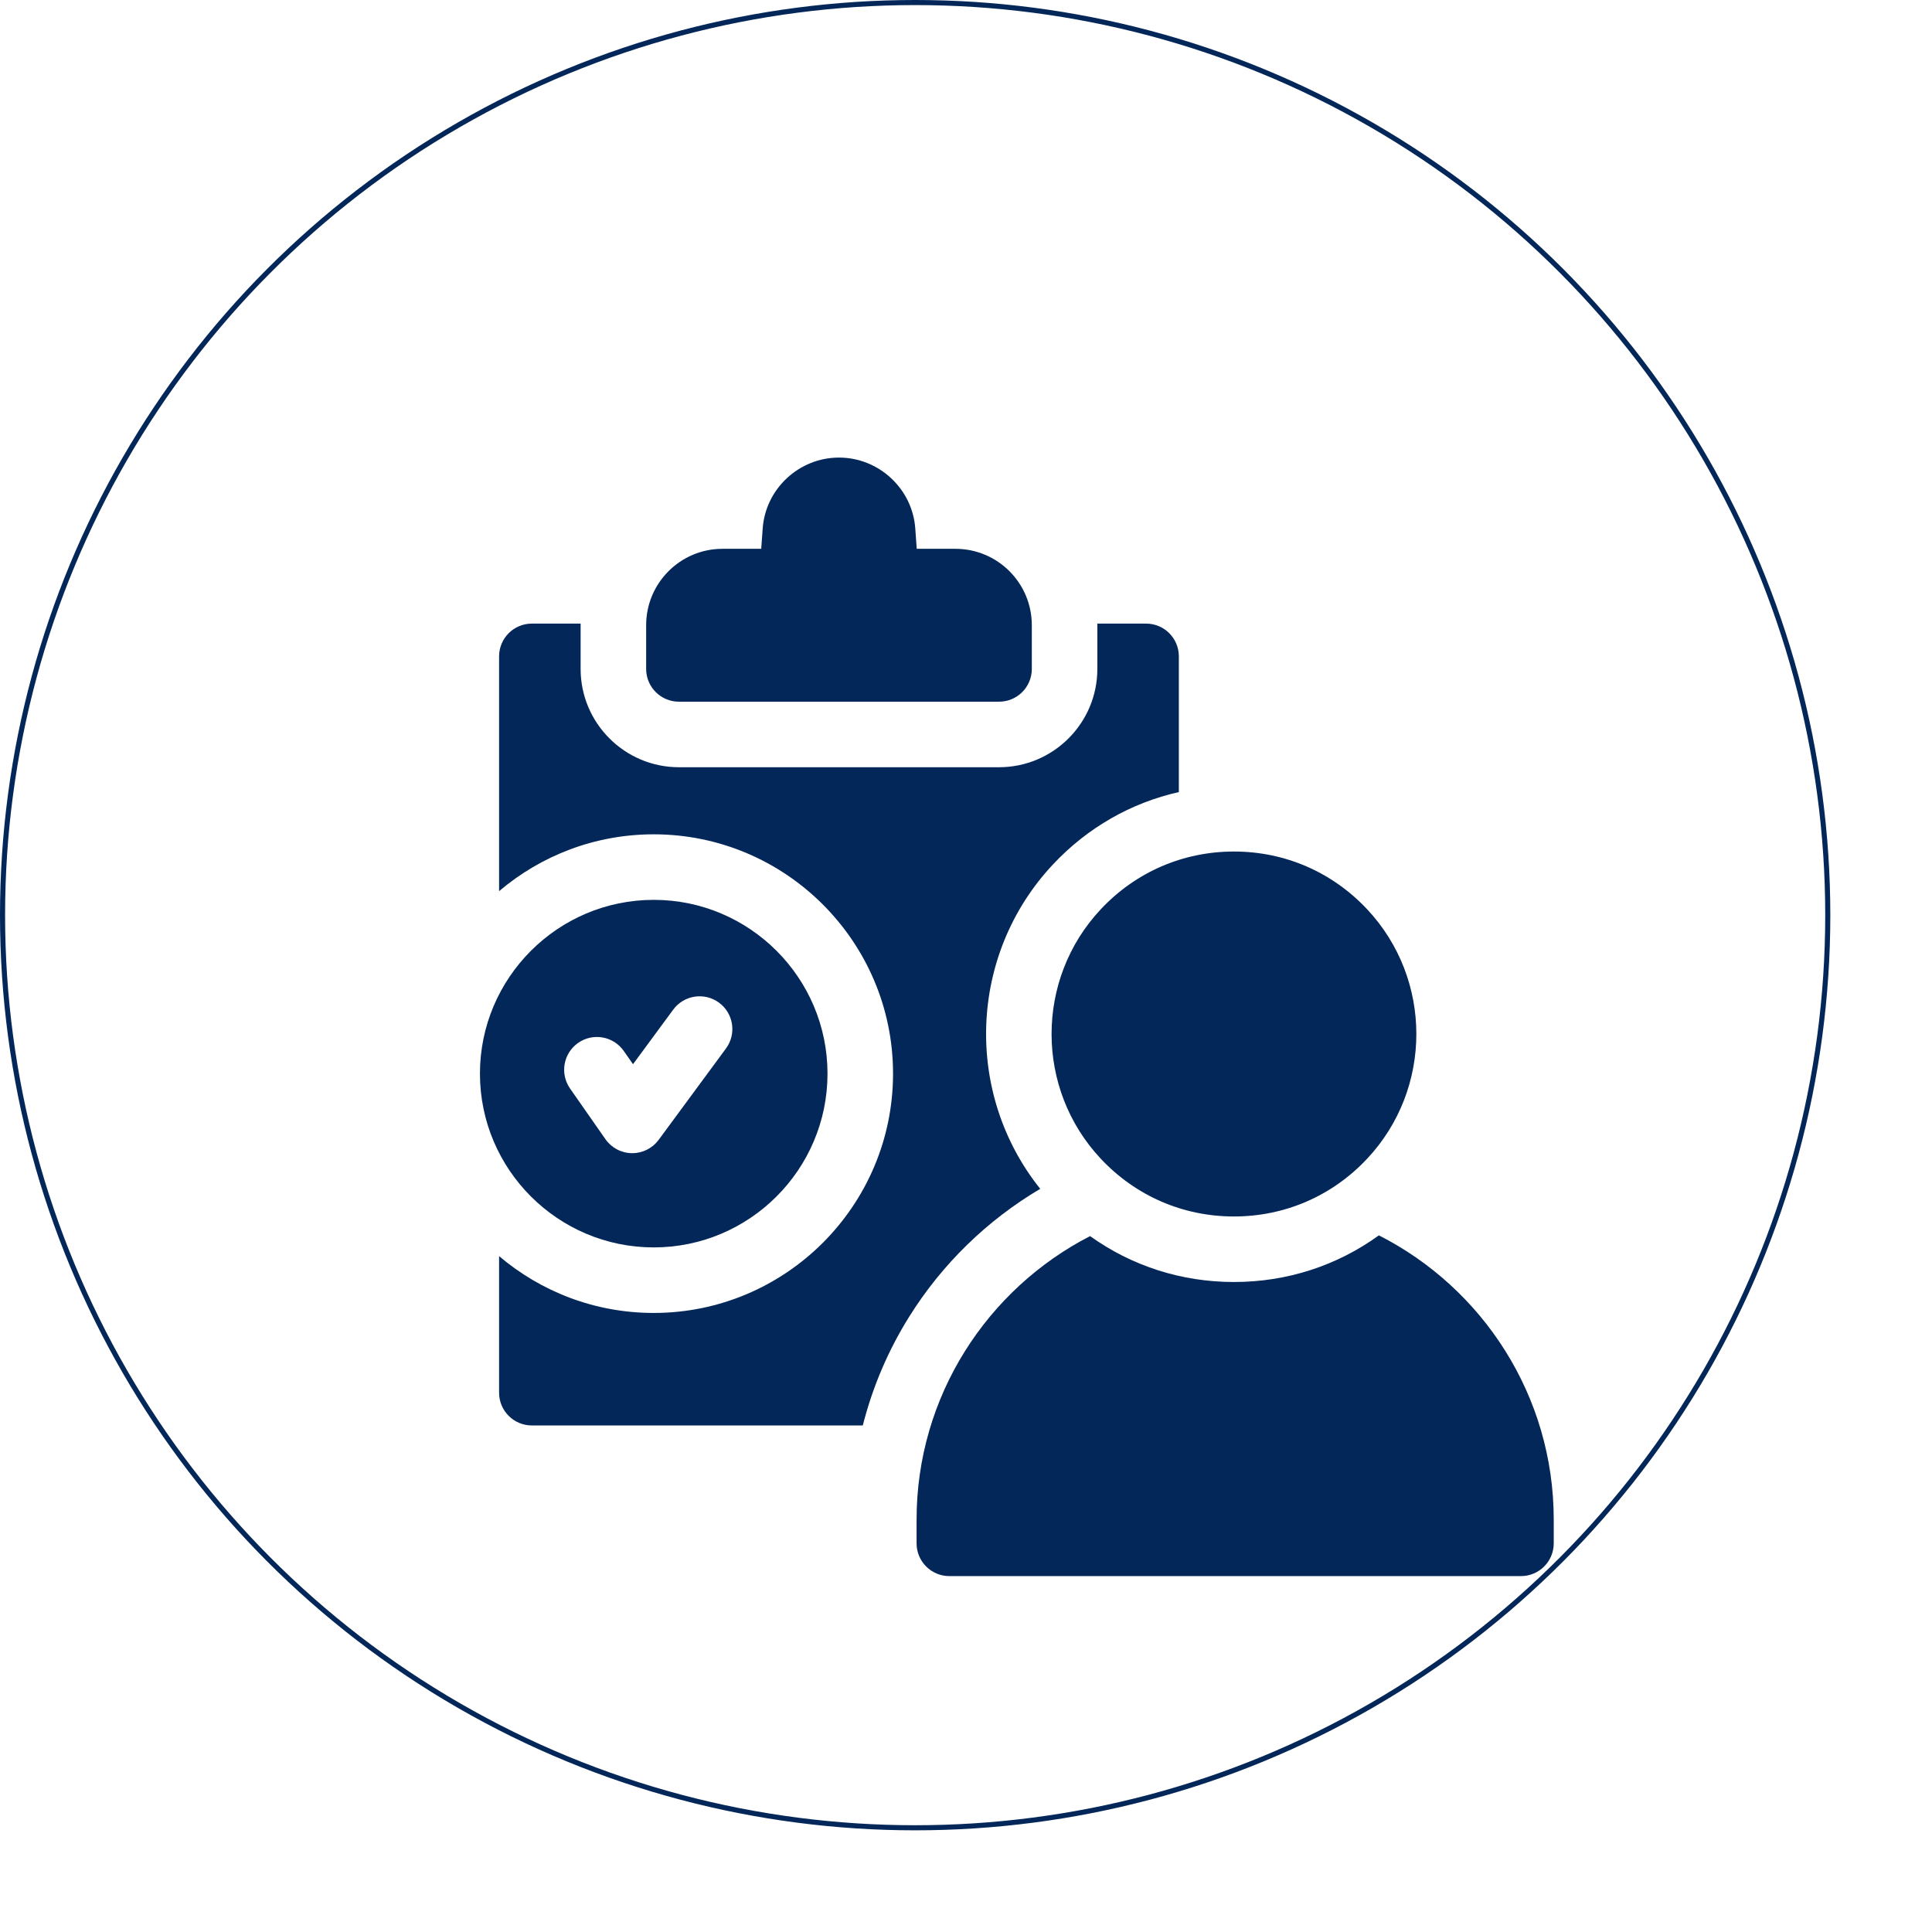
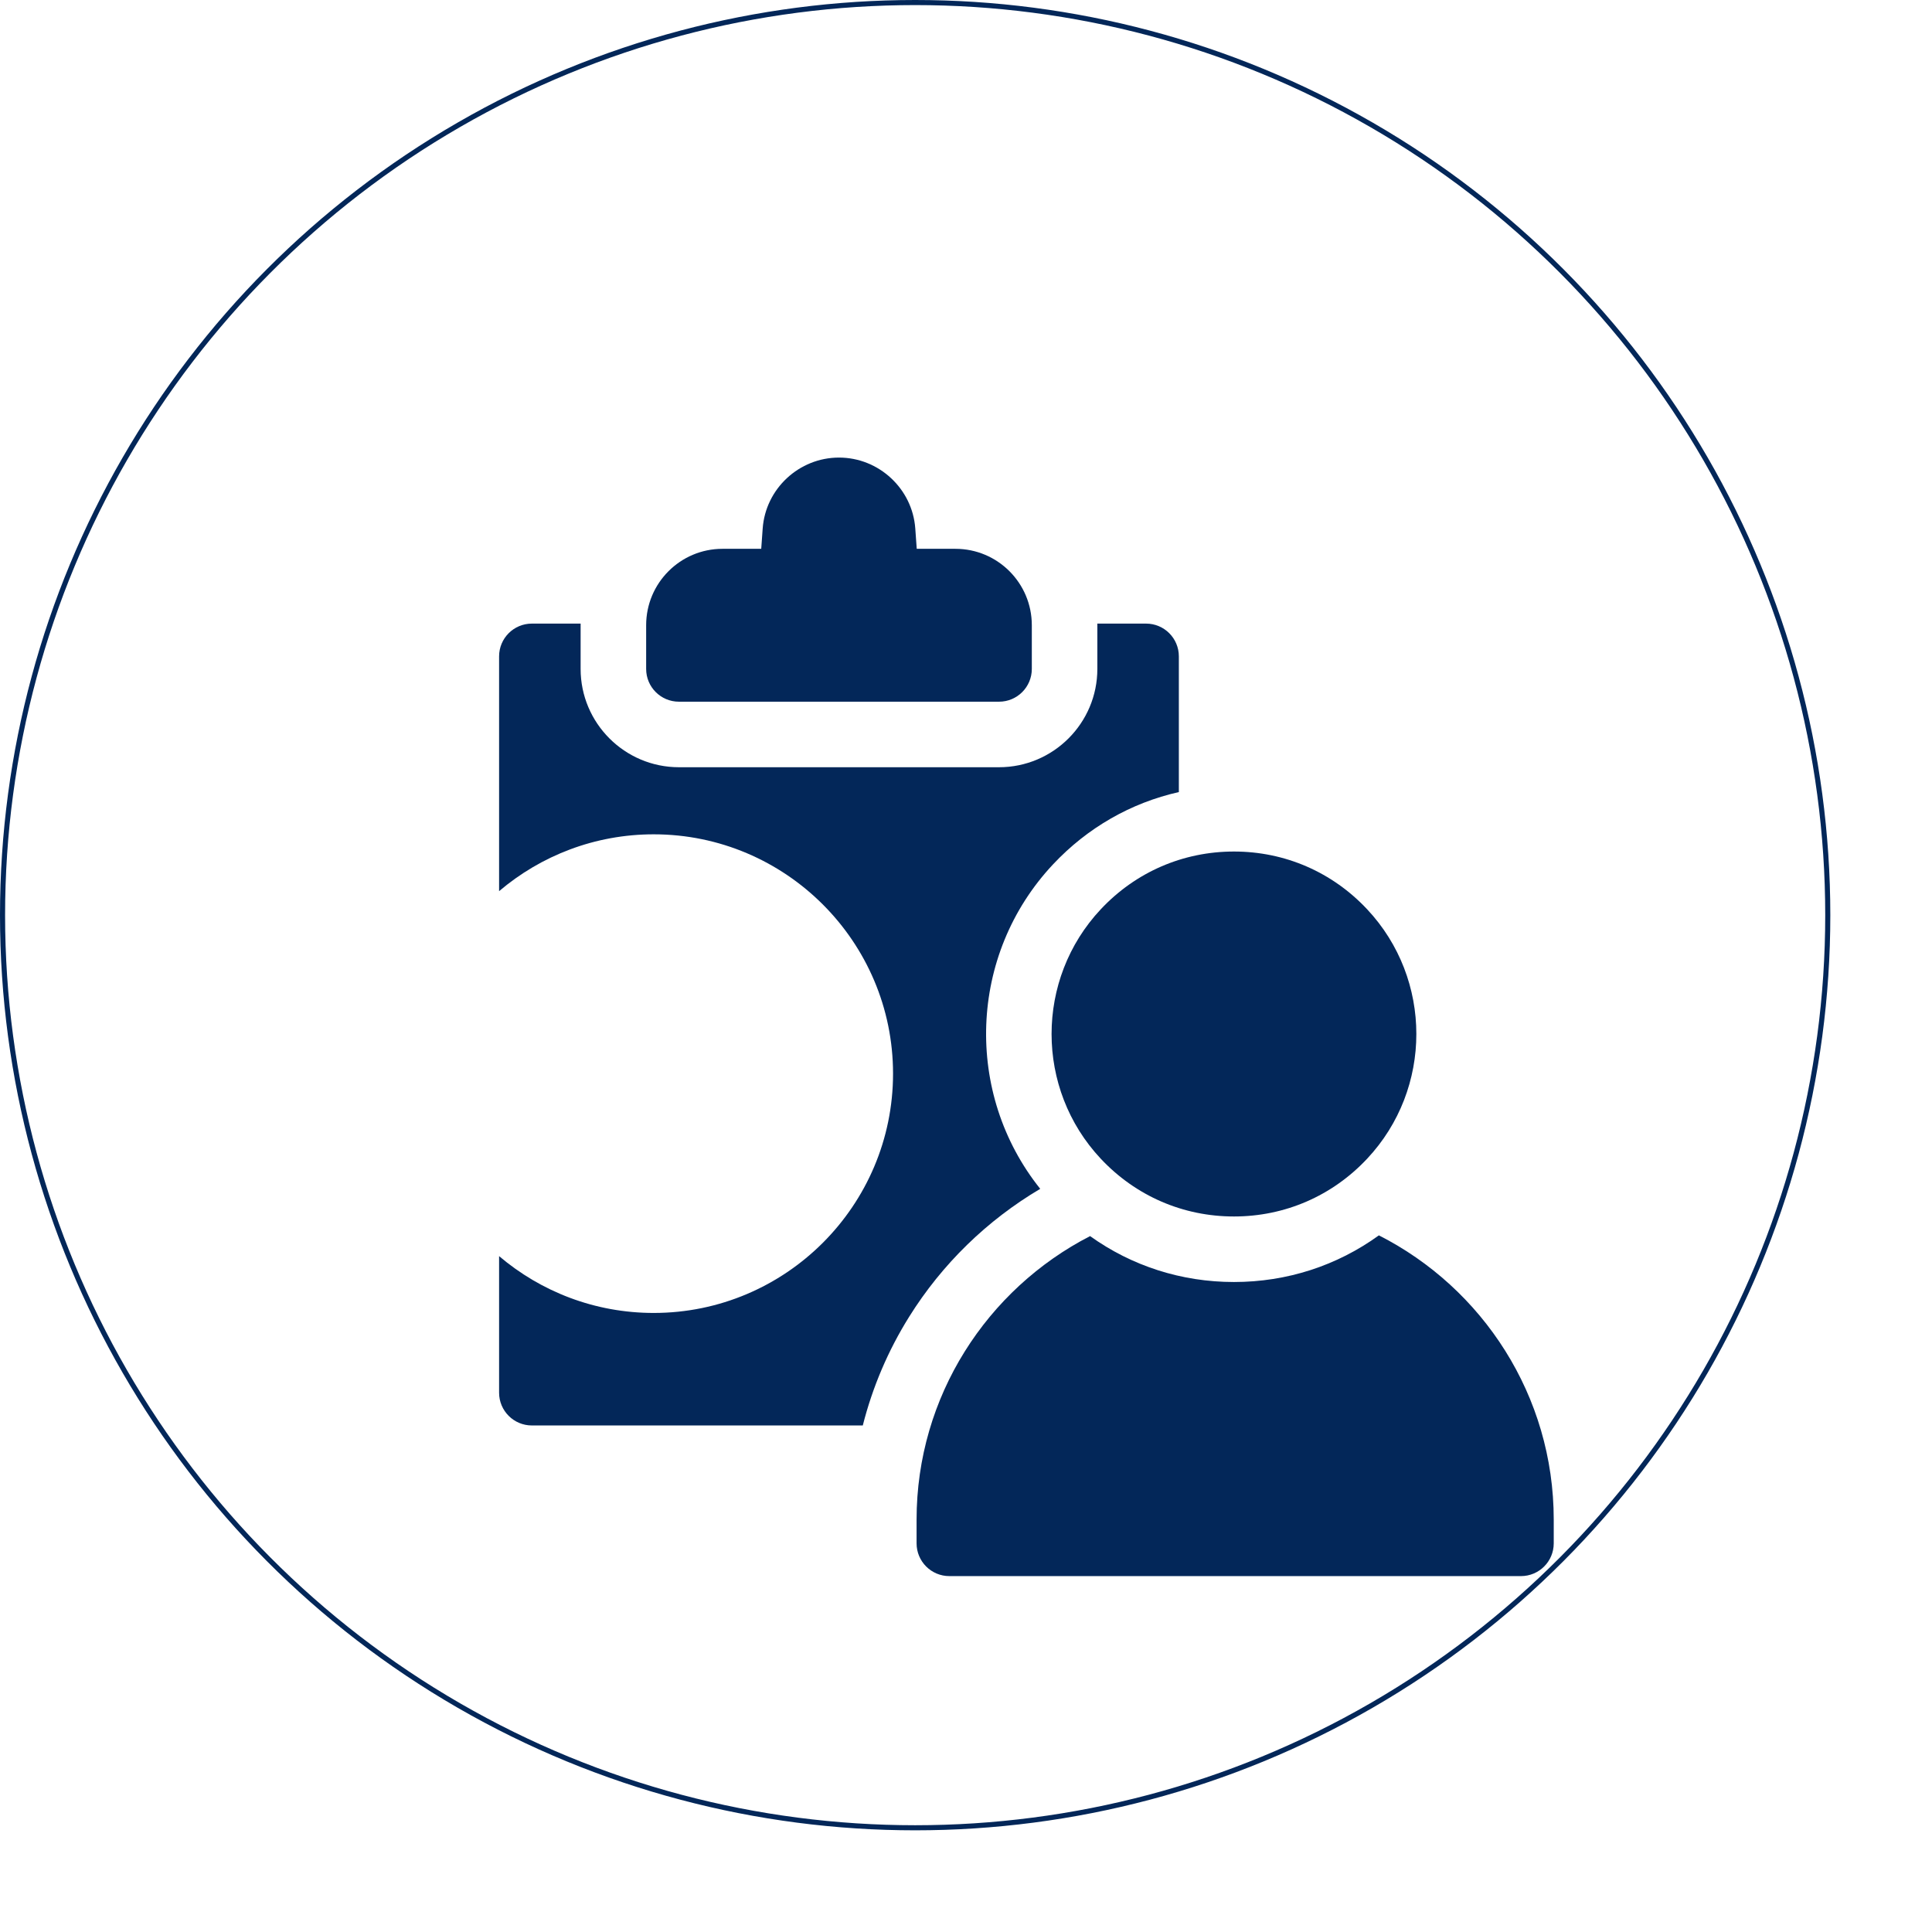
<svg xmlns="http://www.w3.org/2000/svg" width="76" height="76" viewBox="0 0 76 76" fill="none">
  <g filter="url(#filter0_d_154_334)">
    <circle cx="40" cy="40" r="36" fill="white" />
    <circle cx="40" cy="40" r="35.9" stroke="#032759" stroke-width="0.2" />
  </g>
  <g clip-path="url(#clip0_154_334)">
    <path d="M54.242 48.596C52.596 49.788 50.626 50.431 48.541 50.431C46.474 50.431 44.519 49.799 42.881 48.625C38.833 50.707 36.056 54.929 36.056 59.778V60.711C36.056 61.423 36.633 62 37.345 62H59.831C60.543 62 61.12 61.423 61.12 60.711V59.778C61.12 54.9 58.319 50.666 54.242 48.596Z" fill="#032759" />
    <path d="M43.302 35.768C40.721 38.52 40.721 42.83 43.302 45.582C44.676 47.046 46.536 47.853 48.541 47.853C50.545 47.853 52.406 47.046 53.779 45.582C56.361 42.83 56.361 38.52 53.779 35.768C52.406 34.304 50.545 33.497 48.541 33.497C46.536 33.497 44.676 34.304 43.302 35.768Z" fill="#032759" />
    <path d="M40.92 46.766C37.922 43.021 38.089 37.557 41.422 34.004C42.781 32.555 44.492 31.581 46.373 31.158V25.82C46.373 25.108 45.796 24.531 45.084 24.531H43.165C43.165 24.552 43.167 24.573 43.167 24.594V26.314C43.167 28.446 41.432 30.181 39.299 30.181H26.707C24.574 30.181 22.84 28.446 22.84 26.314V24.594C22.84 24.573 22.841 24.552 22.841 24.531H20.922C20.21 24.531 19.633 25.108 19.633 25.82V35.056C21.275 33.662 23.398 32.82 25.715 32.82C30.906 32.82 35.13 37.044 35.13 42.234C35.13 47.425 30.906 51.648 25.715 51.648C23.398 51.648 21.275 50.807 19.633 49.413V54.785C19.633 55.497 20.21 56.074 20.922 56.074H33.94C34.321 54.57 34.933 53.128 35.764 51.798C37.057 49.727 38.828 48.003 40.92 46.766Z" fill="#032759" />
-     <path d="M25.716 49.07C29.485 49.07 32.552 46.004 32.552 42.234C32.552 38.465 29.485 35.398 25.716 35.398C21.947 35.398 18.88 38.465 18.88 42.234C18.88 46.004 21.947 49.07 25.716 49.07ZM22.744 41.024C23.327 40.617 24.131 40.76 24.538 41.343L24.901 41.863L26.483 39.716C26.905 39.143 27.712 39.021 28.285 39.443C28.858 39.865 28.98 40.672 28.558 41.245L25.91 44.839C25.667 45.169 25.282 45.363 24.873 45.363C24.867 45.363 24.862 45.363 24.856 45.363C24.441 45.358 24.053 45.152 23.816 44.812L22.424 42.819C22.017 42.235 22.16 41.432 22.744 41.024Z" fill="#032759" />
    <path d="M26.707 27.603H39.3C40.012 27.603 40.589 27.026 40.589 26.314V24.594C40.589 22.935 39.244 21.589 37.584 21.589H36.062L36.005 20.791C35.893 19.226 34.574 18 33.004 18C31.433 18 30.114 19.226 30.002 20.791L29.945 21.589H28.422C26.763 21.589 25.418 22.935 25.418 24.594V26.314C25.418 27.026 25.995 27.603 26.707 27.603Z" fill="#032759" />
  </g>
  <defs>
    <filter id="filter0_d_154_334" x="0" y="0" width="76" height="76" filterUnits="userSpaceOnUse" color-interpolation-filters="sRGB">
      <feFlood flood-opacity="0" result="BackgroundImageFix" />
      <feColorMatrix in="SourceAlpha" type="matrix" values="0 0 0 0 0 0 0 0 0 0 0 0 0 0 0 0 0 0 127 0" result="hardAlpha" />
      <feOffset dx="-4" dy="-4" />
      <feComposite in2="hardAlpha" operator="out" />
      <feColorMatrix type="matrix" values="0 0 0 0 0.012 0 0 0 0 0.153 0 0 0 0 0.349 0 0 0 1 0" />
      <feBlend mode="normal" in2="BackgroundImageFix" result="effect1_dropShadow_154_334" />
      <feBlend mode="normal" in="SourceGraphic" in2="effect1_dropShadow_154_334" result="shape" />
    </filter>
    <clipPath id="clip0_154_334">
      <rect width="44" height="44" fill="white" transform="translate(18 18)" />
    </clipPath>
  </defs>
</svg>